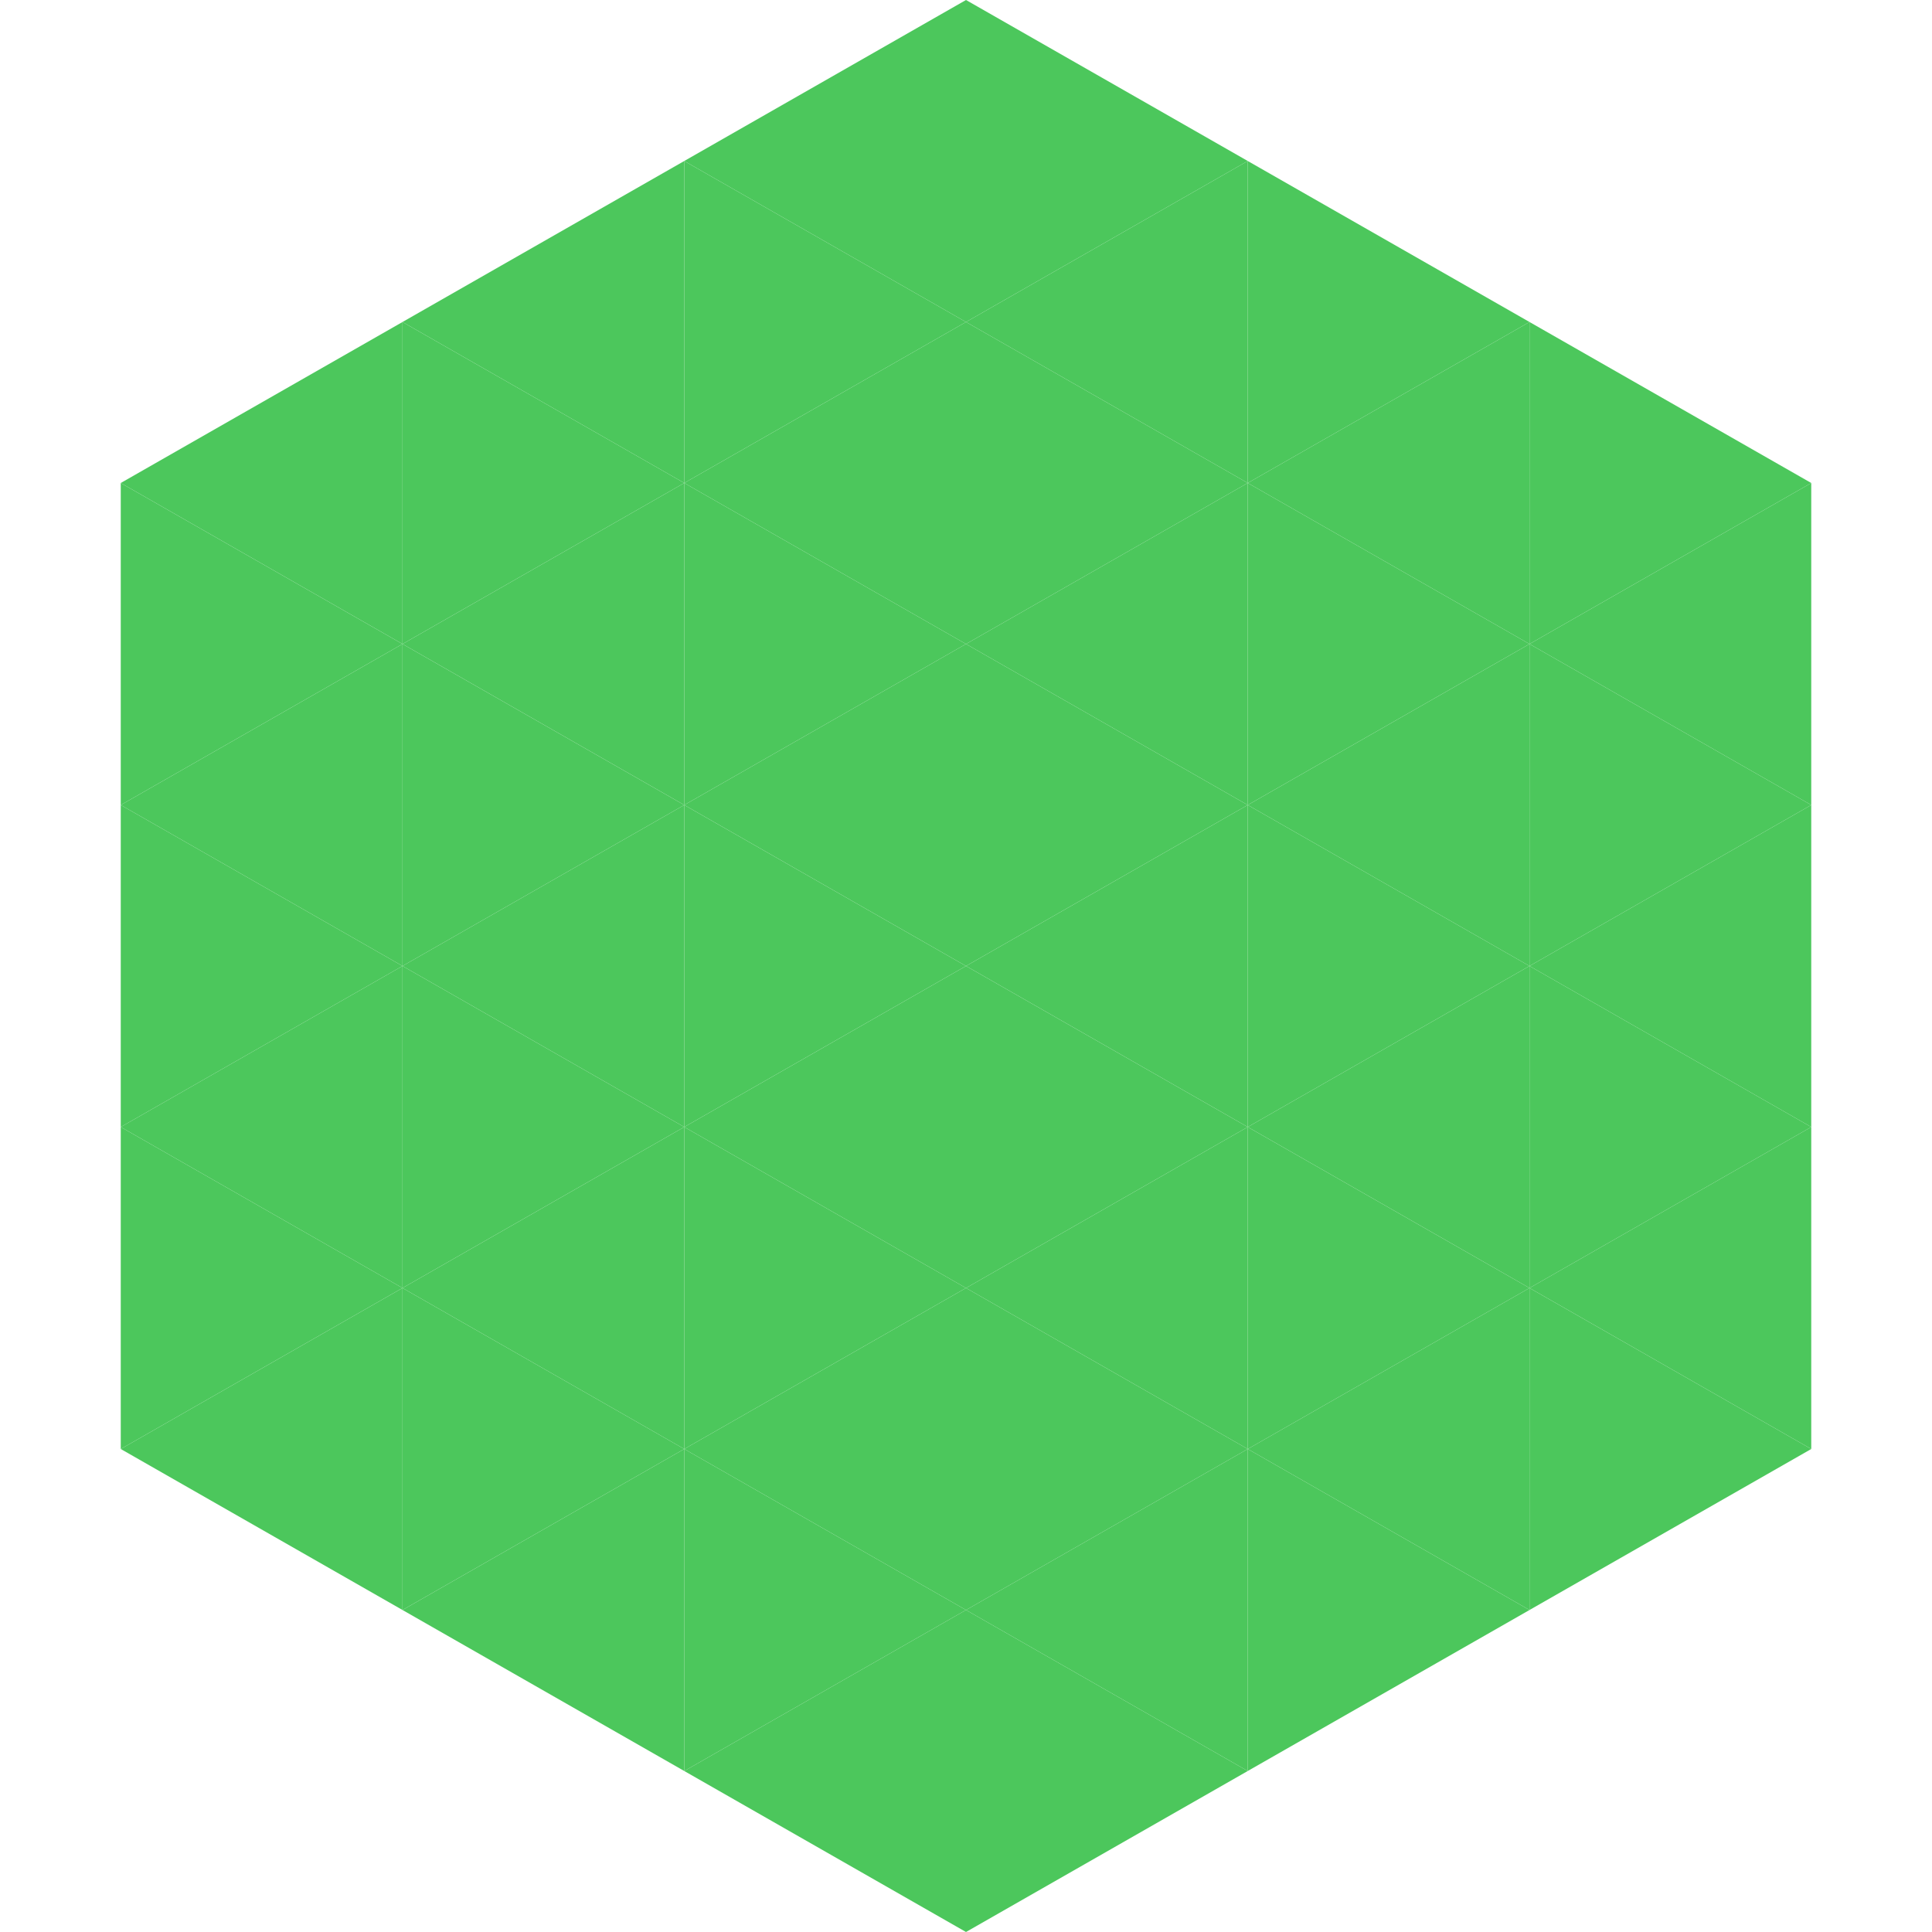
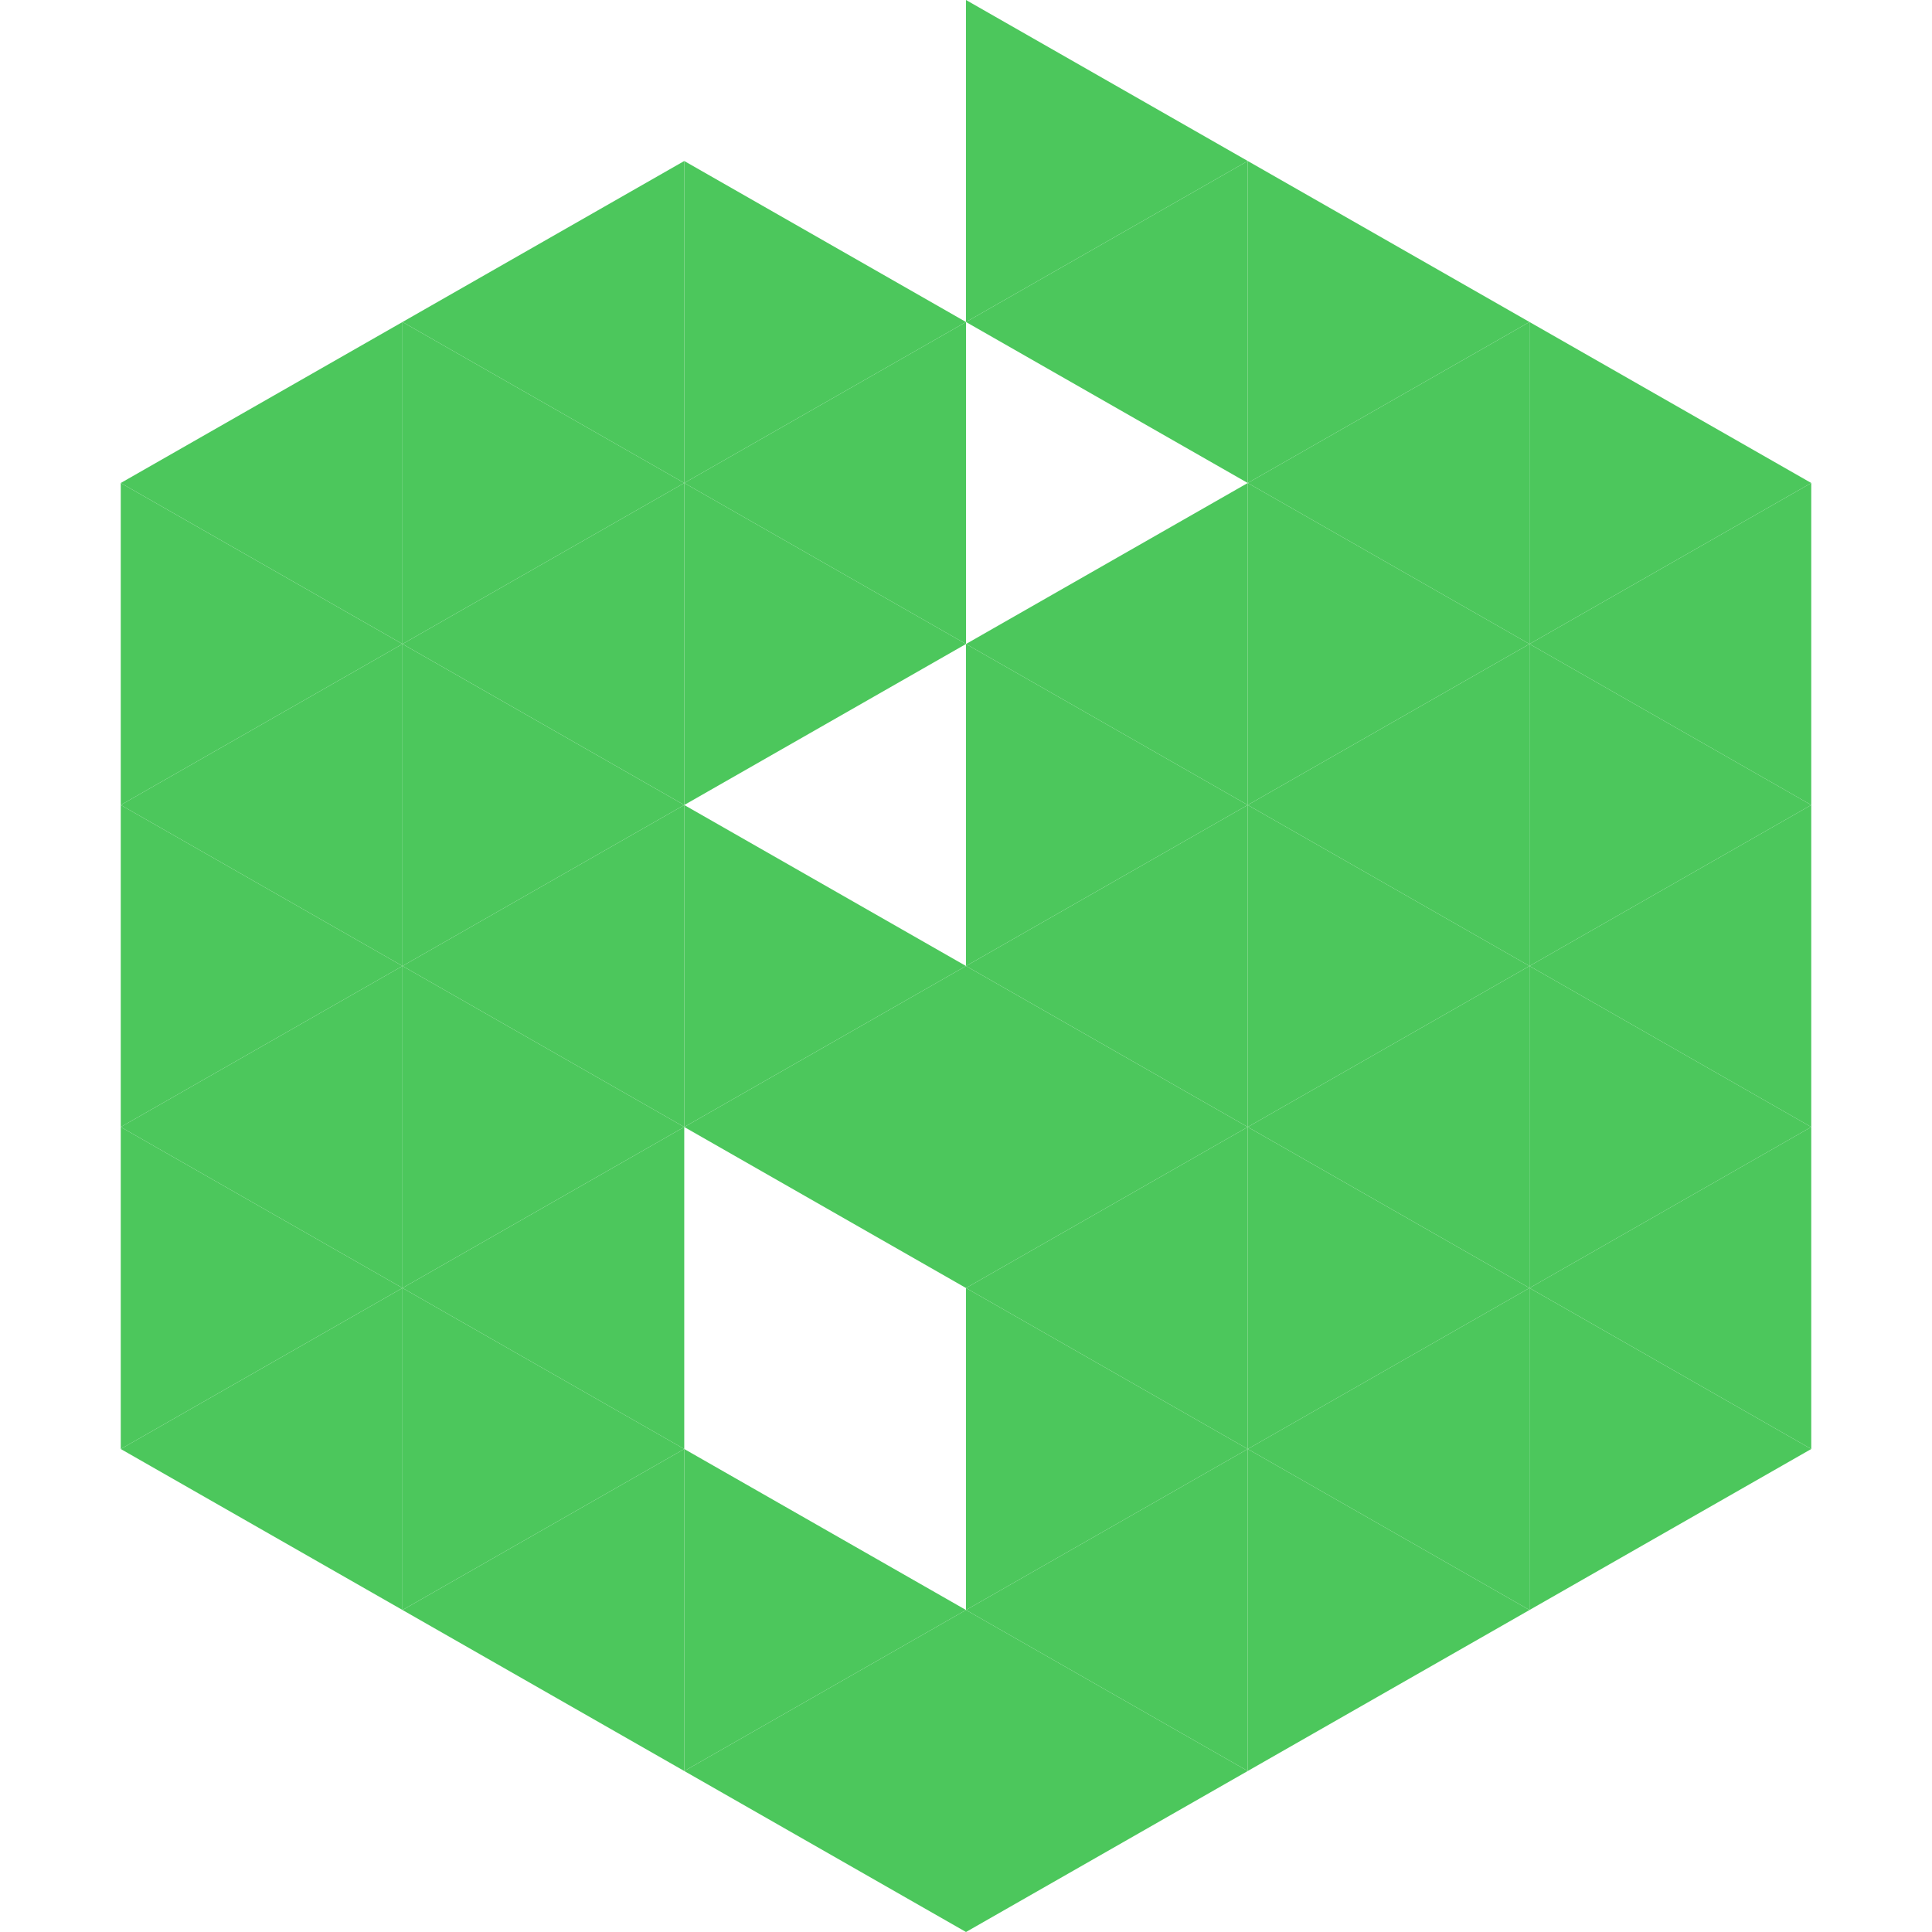
<svg xmlns="http://www.w3.org/2000/svg" width="240" height="240">
  <polygon points="50,40 15,60 50,80" style="fill:rgb(76,199,92)" />
  <polygon points="190,40 225,60 190,80" style="fill:rgb(76,199,92)" />
  <polygon points="15,60 50,80 15,100" style="fill:rgb(76,199,92)" />
  <polygon points="225,60 190,80 225,100" style="fill:rgb(76,199,92)" />
  <polygon points="50,80 15,100 50,120" style="fill:rgb(76,199,92)" />
  <polygon points="190,80 225,100 190,120" style="fill:rgb(76,199,92)" />
  <polygon points="15,100 50,120 15,140" style="fill:rgb(76,199,92)" />
  <polygon points="225,100 190,120 225,140" style="fill:rgb(76,199,92)" />
  <polygon points="50,120 15,140 50,160" style="fill:rgb(76,199,92)" />
  <polygon points="190,120 225,140 190,160" style="fill:rgb(76,199,92)" />
  <polygon points="15,140 50,160 15,180" style="fill:rgb(76,199,92)" />
  <polygon points="225,140 190,160 225,180" style="fill:rgb(76,199,92)" />
  <polygon points="50,160 15,180 50,200" style="fill:rgb(76,199,92)" />
  <polygon points="190,160 225,180 190,200" style="fill:rgb(76,199,92)" />
  <polygon points="15,180 50,200 15,220" style="fill:rgb(255,255,255); fill-opacity:0" />
  <polygon points="225,180 190,200 225,220" style="fill:rgb(255,255,255); fill-opacity:0" />
  <polygon points="50,0 85,20 50,40" style="fill:rgb(255,255,255); fill-opacity:0" />
  <polygon points="190,0 155,20 190,40" style="fill:rgb(255,255,255); fill-opacity:0" />
  <polygon points="85,20 50,40 85,60" style="fill:rgb(76,199,92)" />
  <polygon points="155,20 190,40 155,60" style="fill:rgb(76,199,92)" />
  <polygon points="50,40 85,60 50,80" style="fill:rgb(76,199,92)" />
  <polygon points="190,40 155,60 190,80" style="fill:rgb(76,199,92)" />
  <polygon points="85,60 50,80 85,100" style="fill:rgb(76,199,92)" />
  <polygon points="155,60 190,80 155,100" style="fill:rgb(76,199,92)" />
  <polygon points="50,80 85,100 50,120" style="fill:rgb(76,199,92)" />
  <polygon points="190,80 155,100 190,120" style="fill:rgb(76,199,92)" />
  <polygon points="85,100 50,120 85,140" style="fill:rgb(76,199,92)" />
  <polygon points="155,100 190,120 155,140" style="fill:rgb(76,199,92)" />
  <polygon points="50,120 85,140 50,160" style="fill:rgb(76,199,92)" />
  <polygon points="190,120 155,140 190,160" style="fill:rgb(76,199,92)" />
  <polygon points="85,140 50,160 85,180" style="fill:rgb(76,199,92)" />
  <polygon points="155,140 190,160 155,180" style="fill:rgb(76,199,92)" />
  <polygon points="50,160 85,180 50,200" style="fill:rgb(76,199,92)" />
  <polygon points="190,160 155,180 190,200" style="fill:rgb(76,199,92)" />
  <polygon points="85,180 50,200 85,220" style="fill:rgb(76,199,92)" />
  <polygon points="155,180 190,200 155,220" style="fill:rgb(76,199,92)" />
-   <polygon points="120,0 85,20 120,40" style="fill:rgb(76,199,92)" />
  <polygon points="120,0 155,20 120,40" style="fill:rgb(76,199,92)" />
  <polygon points="85,20 120,40 85,60" style="fill:rgb(76,199,92)" />
  <polygon points="155,20 120,40 155,60" style="fill:rgb(76,199,92)" />
  <polygon points="120,40 85,60 120,80" style="fill:rgb(76,199,92)" />
-   <polygon points="120,40 155,60 120,80" style="fill:rgb(76,199,92)" />
  <polygon points="85,60 120,80 85,100" style="fill:rgb(76,199,92)" />
  <polygon points="155,60 120,80 155,100" style="fill:rgb(76,199,92)" />
-   <polygon points="120,80 85,100 120,120" style="fill:rgb(76,199,92)" />
  <polygon points="120,80 155,100 120,120" style="fill:rgb(76,199,92)" />
  <polygon points="85,100 120,120 85,140" style="fill:rgb(76,199,92)" />
  <polygon points="155,100 120,120 155,140" style="fill:rgb(76,199,92)" />
  <polygon points="120,120 85,140 120,160" style="fill:rgb(76,199,92)" />
  <polygon points="120,120 155,140 120,160" style="fill:rgb(76,199,92)" />
-   <polygon points="85,140 120,160 85,180" style="fill:rgb(76,199,92)" />
  <polygon points="155,140 120,160 155,180" style="fill:rgb(76,199,92)" />
-   <polygon points="120,160 85,180 120,200" style="fill:rgb(76,199,92)" />
  <polygon points="120,160 155,180 120,200" style="fill:rgb(76,199,92)" />
  <polygon points="85,180 120,200 85,220" style="fill:rgb(76,199,92)" />
  <polygon points="155,180 120,200 155,220" style="fill:rgb(76,199,92)" />
  <polygon points="120,200 85,220 120,240" style="fill:rgb(76,199,92)" />
  <polygon points="120,200 155,220 120,240" style="fill:rgb(76,199,92)" />
  <polygon points="85,220 120,240 85,260" style="fill:rgb(255,255,255); fill-opacity:0" />
  <polygon points="155,220 120,240 155,260" style="fill:rgb(255,255,255); fill-opacity:0" />
</svg>